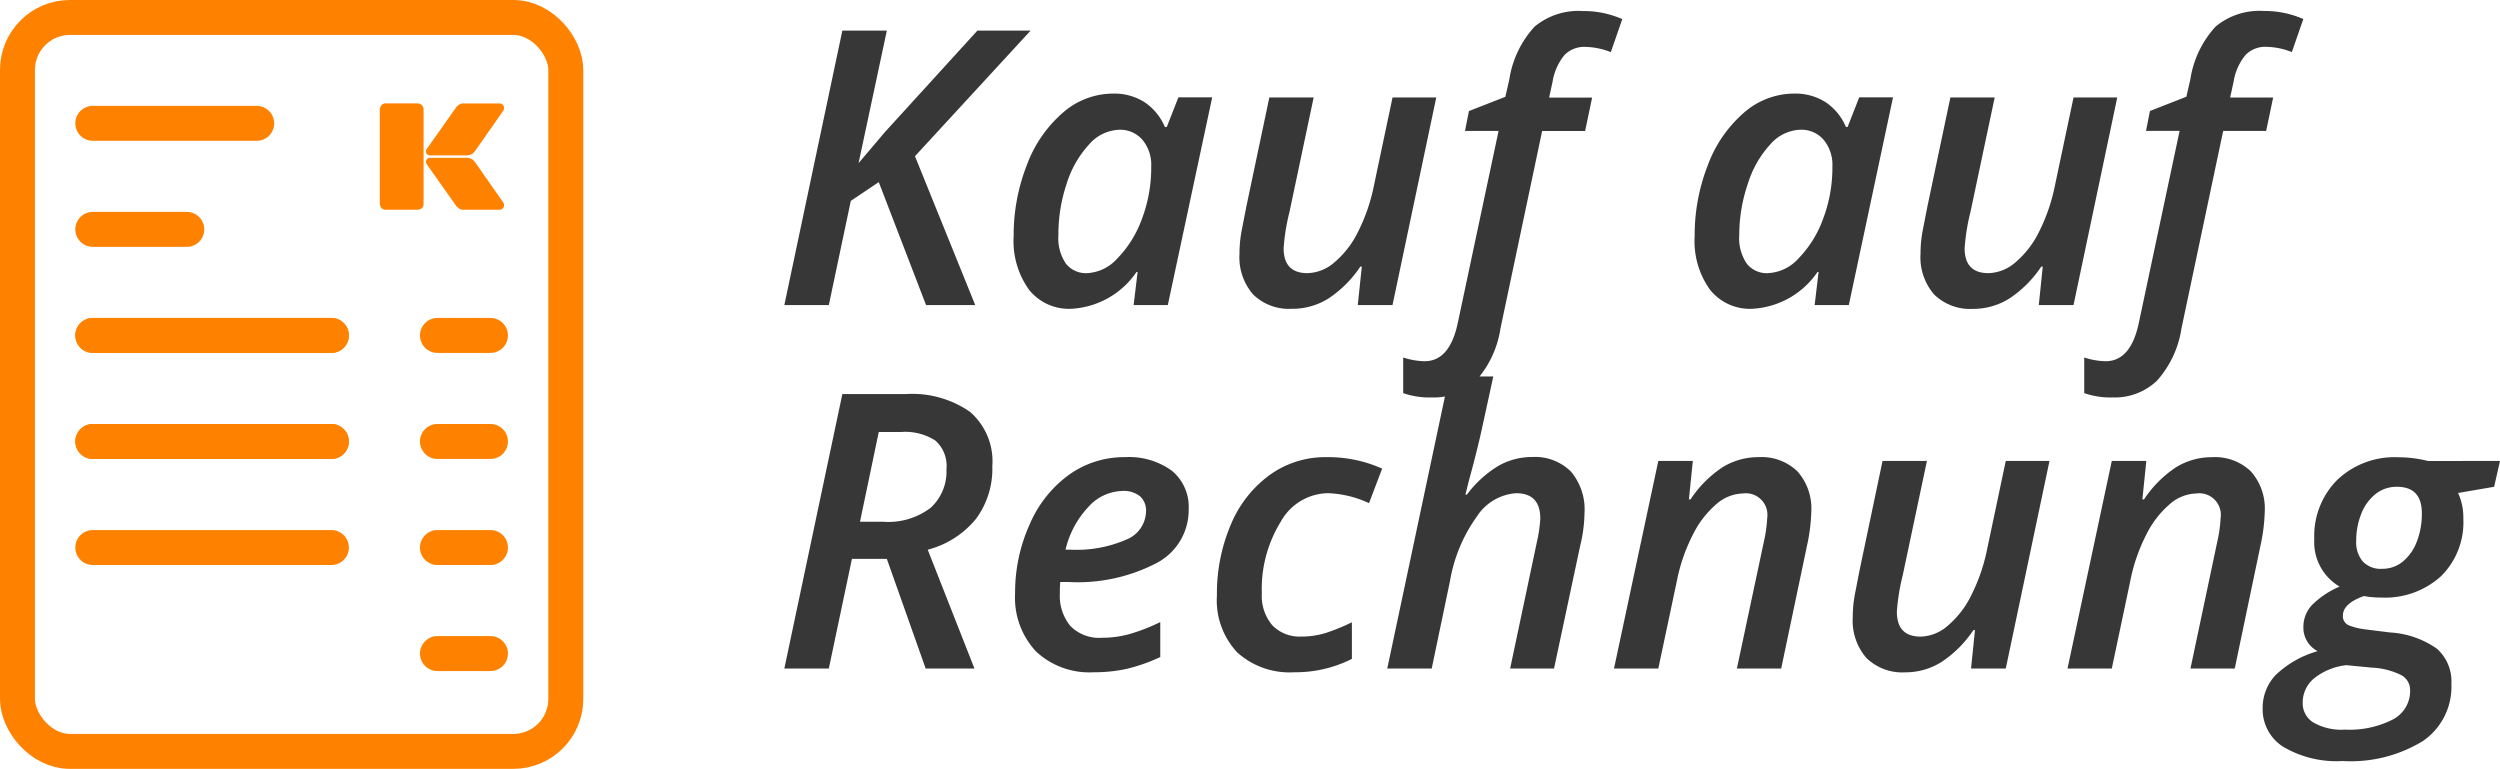
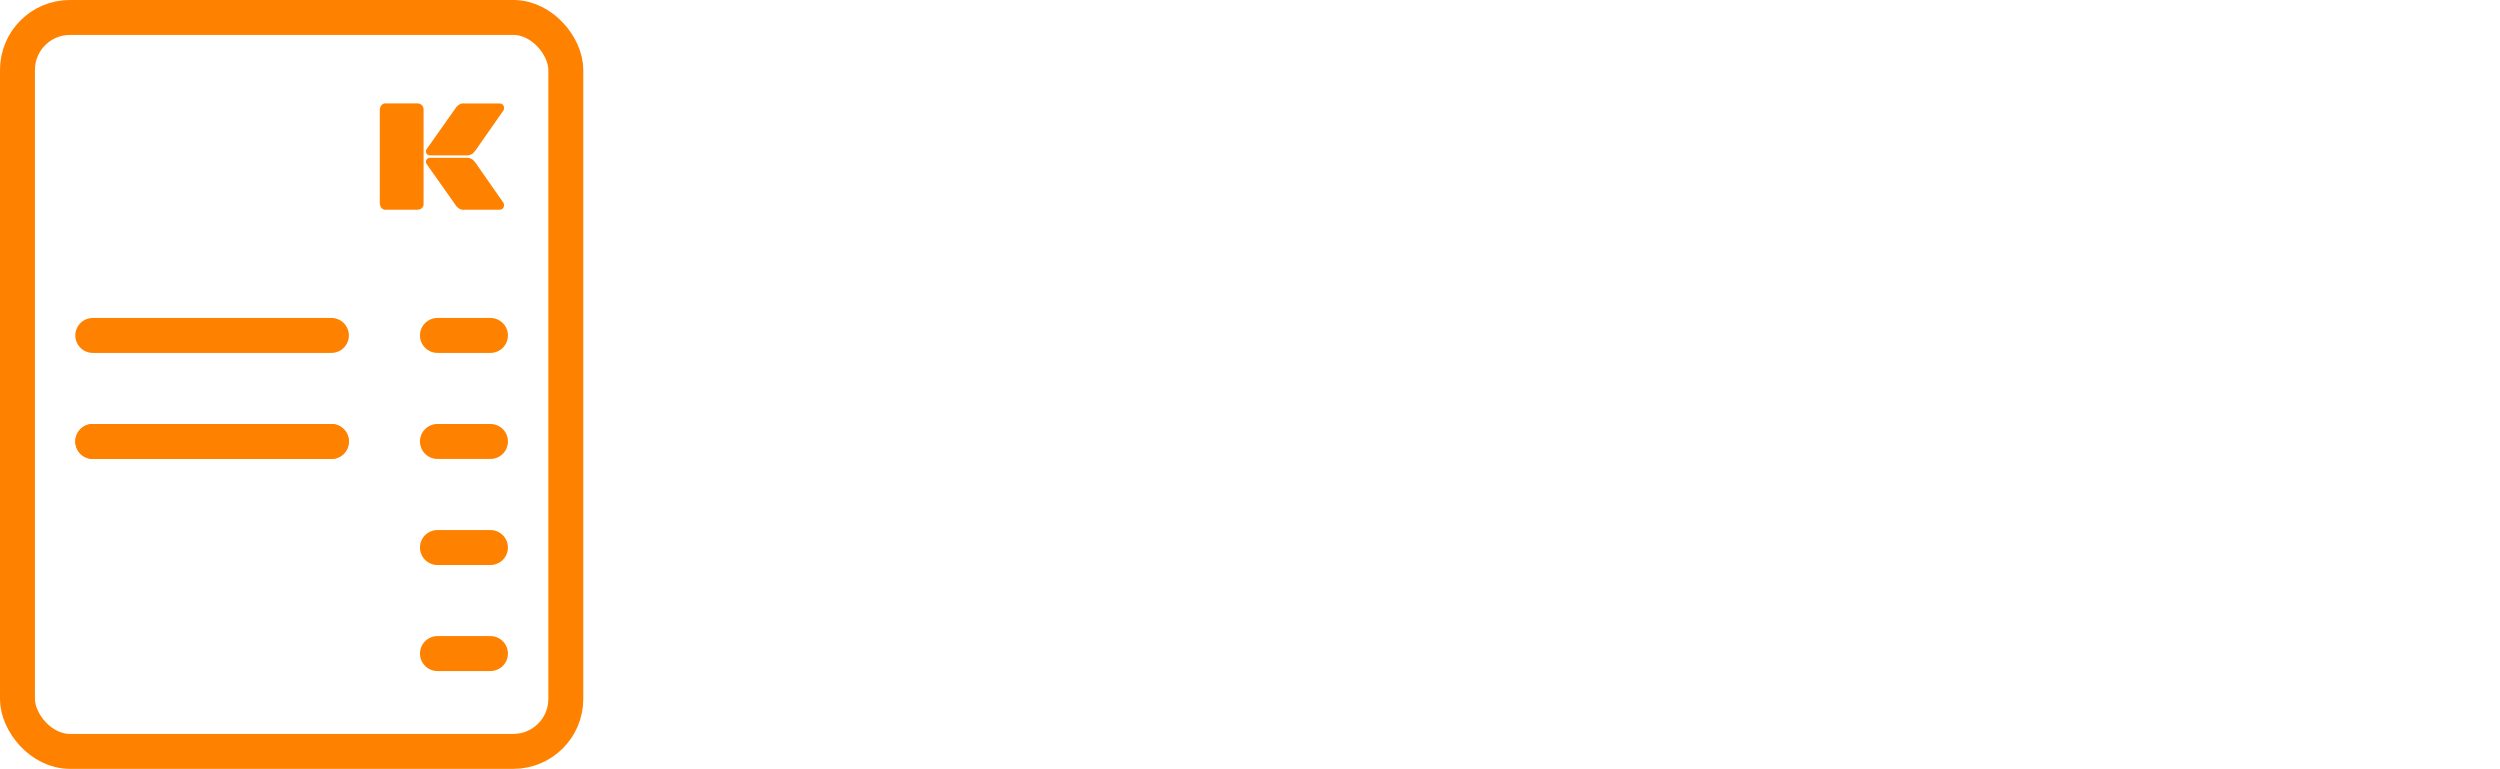
<svg xmlns="http://www.w3.org/2000/svg" width="71.535" height="22" viewBox="0 0 71.535 22">
  <g id="mko_kauf-auf-rechnung" transform="translate(-241.003 -388.271)">
    <g id="Gruppe_2519" data-name="Gruppe 2519" transform="translate(236.848 384.271)">
      <g id="Rechteck_1209" data-name="Rechteck 1209" transform="translate(4.155 4)" fill="none" stroke="#ff8100" stroke-width="1">
        <rect width="16.69" height="22" rx="2" stroke="none" />
        <rect x="0.5" y="0.5" width="15.69" height="21" rx="1.5" fill="none" />
      </g>
      <g id="Gruppe_2518" data-name="Gruppe 2518">
        <line id="Linie_222" data-name="Linie 222" x2="6.828" transform="translate(6.81 13.598)" fill="none" stroke="#ff8100" stroke-linecap="round" stroke-width="1" />
        <line id="Linie_223" data-name="Linie 223" x2="1.517" transform="translate(16.672 13.598)" fill="none" stroke="#ff8100" stroke-linecap="round" stroke-width="1" />
        <line id="Linie_224" data-name="Linie 224" x2="6.828" transform="translate(6.81 16.632)" fill="none" stroke="#ff8100" stroke-linecap="round" stroke-width="1" />
        <line id="Linie_225" data-name="Linie 225" x2="1.517" transform="translate(16.672 16.632)" fill="none" stroke="#ff8100" stroke-linecap="round" stroke-width="1" />
-         <line id="Linie_226" data-name="Linie 226" x2="6.828" transform="translate(6.81 19.667)" fill="none" stroke="#ff8100" stroke-linecap="round" stroke-width="1" />
        <line id="Linie_227" data-name="Linie 227" x2="6.828" transform="translate(6.81 16.632)" fill="none" stroke="#ff8100" stroke-linecap="round" stroke-width="1" />
-         <line id="Linie_228" data-name="Linie 228" x2="6.828" transform="translate(6.81 13.598)" fill="none" stroke="#ff8100" stroke-linecap="round" stroke-width="1" />
-         <line id="Linie_229" data-name="Linie 229" x2="2.69" transform="translate(6.81 10.563)" fill="none" stroke="#ff8100" stroke-linecap="round" stroke-width="1" />
-         <line id="Linie_230" data-name="Linie 230" x2="4.69" transform="translate(6.81 7.529)" fill="none" stroke="#ff8100" stroke-linecap="round" stroke-width="1" />
        <line id="Linie_231" data-name="Linie 231" x2="1.517" transform="translate(16.672 19.667)" fill="none" stroke="#ff8100" stroke-linecap="round" stroke-width="1" />
        <line id="Linie_232" data-name="Linie 232" x2="1.517" transform="translate(16.672 22.701)" fill="none" stroke="#ff8100" stroke-linecap="round" stroke-width="1" />
      </g>
    </g>
-     <path id="Pfad_2746" data-name="Pfad 2746" d="M5.838,0H4.431L3.078-3.518l-.8.537L1.649,0H.376l1.66-7.853H3.309L2.5-4.061l.757-.892L5.9-7.853H7.423L4.114-4.259ZM8.578.107a1.458,1.458,0,0,1-1.2-.545,2.381,2.381,0,0,1-.44-1.533A5.478,5.478,0,0,1,7.313-4,3.663,3.663,0,0,1,8.341-5.5a2.188,2.188,0,0,1,1.439-.551,1.609,1.609,0,0,1,.9.244,1.6,1.6,0,0,1,.585.712h.054l.333-.849h.967L11.349,0h-.978l.113-.945h-.032A2.411,2.411,0,0,1,8.578.107ZM9.04-.913A1.245,1.245,0,0,0,9.9-1.329a3.144,3.144,0,0,0,.7-1.115,4.141,4.141,0,0,0,.274-1.525,1.11,1.11,0,0,0-.252-.76.837.837,0,0,0-.661-.287A1.193,1.193,0,0,0,9.1-4.6a2.942,2.942,0,0,0-.645,1.125A4.554,4.554,0,0,0,8.218-2a1.293,1.293,0,0,0,.218.819A.731.731,0,0,0,9.04-.913ZM15.522-5.94,14.83-2.664a5.883,5.883,0,0,0-.167,1.037q0,.714.682.714a1.225,1.225,0,0,0,.768-.306,2.7,2.7,0,0,0,.677-.873,5.191,5.191,0,0,0,.457-1.329l.532-2.519H19.03L17.778,0h-.994L16.9-1.1h-.043a3.242,3.242,0,0,1-.918.916A1.939,1.939,0,0,1,14.9.107,1.469,1.469,0,0,1,13.793-.3,1.624,1.624,0,0,1,13.4-1.472a3.484,3.484,0,0,1,.064-.669l.129-.663.661-3.137Zm3.362,8.583a2.224,2.224,0,0,1-.8-.124V1.5a2.082,2.082,0,0,0,.612.107q.72,0,.951-1.1l1.166-5.489h-.961l.113-.569,1.042-.408.113-.494a2.875,2.875,0,0,1,.722-1.512,1.958,1.958,0,0,1,1.378-.448,2.741,2.741,0,0,1,1.133.231l-.328.945a2.079,2.079,0,0,0-.73-.15.787.787,0,0,0-.594.231,1.59,1.59,0,0,0-.341.757l-.1.462h1.23l-.2.956h-1.23L20.867.671a2.883,2.883,0,0,1-.7,1.493A1.75,1.75,0,0,1,18.885,2.643ZM28.064.107a1.458,1.458,0,0,1-1.2-.545,2.381,2.381,0,0,1-.44-1.533A5.478,5.478,0,0,1,26.8-4a3.663,3.663,0,0,1,1.029-1.5,2.188,2.188,0,0,1,1.439-.551,1.609,1.609,0,0,1,.9.244,1.6,1.6,0,0,1,.585.712H30.8l.333-.849H32.1L30.835,0h-.978l.113-.945h-.032A2.411,2.411,0,0,1,28.064.107Zm.462-1.021a1.245,1.245,0,0,0,.865-.416,3.144,3.144,0,0,0,.7-1.115,4.141,4.141,0,0,0,.274-1.525,1.11,1.11,0,0,0-.252-.76.837.837,0,0,0-.661-.287,1.193,1.193,0,0,0-.859.414,2.942,2.942,0,0,0-.645,1.125A4.554,4.554,0,0,0,27.7-2a1.293,1.293,0,0,0,.218.819A.731.731,0,0,0,28.526-.913ZM35.009-5.94l-.693,3.276a5.883,5.883,0,0,0-.167,1.037q0,.714.682.714a1.225,1.225,0,0,0,.768-.306,2.7,2.7,0,0,0,.677-.873,5.191,5.191,0,0,0,.457-1.329l.532-2.519h1.251L37.265,0h-.994l.113-1.1h-.043a3.242,3.242,0,0,1-.918.916,1.939,1.939,0,0,1-1.031.293A1.469,1.469,0,0,1,33.279-.3a1.624,1.624,0,0,1-.392-1.171,3.484,3.484,0,0,1,.064-.669l.129-.663.661-3.137Zm3.362,8.583a2.224,2.224,0,0,1-.8-.124V1.5a2.082,2.082,0,0,0,.612.107q.72,0,.951-1.1L40.3-4.984h-.961l.113-.569,1.042-.408.113-.494a2.875,2.875,0,0,1,.722-1.512,1.958,1.958,0,0,1,1.378-.448,2.741,2.741,0,0,1,1.133.231l-.328.945a2.079,2.079,0,0,0-.73-.15.787.787,0,0,0-.594.231,1.59,1.59,0,0,0-.341.757l-.1.462h1.23l-.2.956h-1.23L40.353.671a2.883,2.883,0,0,1-.7,1.493A1.75,1.75,0,0,1,38.371,2.643ZM2.31,7.263,1.649,10.4H.376l1.66-7.853H3.851a2.9,2.9,0,0,1,1.837.508,1.871,1.871,0,0,1,.639,1.56,2.4,2.4,0,0,1-.465,1.5A2.639,2.639,0,0,1,4.479,7l1.337,3.4H4.42L3.309,7.263ZM2.541,6.2H3.2a2,2,0,0,0,1.364-.4,1.407,1.407,0,0,0,.451-1.106A.966.966,0,0,0,4.7,3.879a1.594,1.594,0,0,0-.983-.247H3.078Zm7.5-.881a1.35,1.35,0,0,0-.969.462A2.664,2.664,0,0,0,8.422,7h.156a3.559,3.559,0,0,0,1.579-.287.89.89,0,0,0,.569-.814.542.542,0,0,0-.172-.427A.746.746,0,0,0,10.044,5.319Zm-.816,5.188a2.227,2.227,0,0,1-1.652-.6,2.257,2.257,0,0,1-.594-1.665A4.726,4.726,0,0,1,7.4,6.267,3.4,3.4,0,0,1,8.527,4.852a2.708,2.708,0,0,1,1.593-.5,2.084,2.084,0,0,1,1.345.389,1.339,1.339,0,0,1,.481,1.1,1.71,1.71,0,0,1-.894,1.528A4.885,4.885,0,0,1,8.5,7.924H8.271l-.011.167v.156a1.35,1.35,0,0,0,.3.935,1.154,1.154,0,0,0,.905.338,2.959,2.959,0,0,0,.768-.1,5.477,5.477,0,0,0,.9-.349v1a4.985,4.985,0,0,1-.948.336A4.313,4.313,0,0,1,9.228,10.507Zm5.742,0a2.232,2.232,0,0,1-1.633-.569,2.178,2.178,0,0,1-.58-1.627,5.031,5.031,0,0,1,.395-2.022A3.338,3.338,0,0,1,14.26,4.865a2.712,2.712,0,0,1,1.622-.513,3.782,3.782,0,0,1,1.6.328l-.376.988a3.018,3.018,0,0,0-1.187-.285,1.573,1.573,0,0,0-1.343.824,3.658,3.658,0,0,0-.537,2.038,1.3,1.3,0,0,0,.3.918,1.083,1.083,0,0,0,.833.322,2.289,2.289,0,0,0,.744-.118,5.855,5.855,0,0,0,.7-.29v1.047A3.57,3.57,0,0,1,14.969,10.507Zm6.177-.107.763-3.609a4.067,4.067,0,0,0,.1-.682q0-.725-.693-.725a1.456,1.456,0,0,0-1.125.671,4.42,4.42,0,0,0-.765,1.837L18.9,10.4H17.628L19.4,2.043h1.262L20.356,3.45q-.145.677-.392,1.574l-.1.4h.043A3.167,3.167,0,0,1,20.81,4.6a1.934,1.934,0,0,1,.953-.252,1.459,1.459,0,0,1,1.12.416,1.677,1.677,0,0,1,.389,1.19,4.146,4.146,0,0,1-.124.935L22.4,10.4Zm6.488,0L28.4,6.791a4.058,4.058,0,0,0,.1-.7.617.617,0,0,0-.693-.7,1.2,1.2,0,0,0-.763.306,2.77,2.77,0,0,0-.677.884,5,5,0,0,0-.451,1.308L25.384,10.4H24.116l1.268-5.94h.988l-.113,1.1h.048a3.218,3.218,0,0,1,.918-.921,1.939,1.939,0,0,1,1.026-.287,1.478,1.478,0,0,1,1.115.408,1.6,1.6,0,0,1,.395,1.16,5.071,5.071,0,0,1-.124.972L28.9,10.4ZM33.07,4.46l-.693,3.276a5.883,5.883,0,0,0-.167,1.037q0,.714.682.714a1.225,1.225,0,0,0,.768-.306,2.7,2.7,0,0,0,.677-.873,5.191,5.191,0,0,0,.457-1.329l.532-2.519h1.251L35.326,10.4h-.994l.113-1.1H34.4a3.242,3.242,0,0,1-.918.916,1.939,1.939,0,0,1-1.031.293A1.469,1.469,0,0,1,31.34,10.1a1.624,1.624,0,0,1-.392-1.171,3.484,3.484,0,0,1,.064-.669l.129-.663L31.8,4.46Zm7.541,5.94.763-3.609a4.058,4.058,0,0,0,.1-.7.617.617,0,0,0-.693-.7,1.2,1.2,0,0,0-.763.306,2.769,2.769,0,0,0-.677.884,5,5,0,0,0-.451,1.308L38.36,10.4H37.093L38.36,4.46h.988l-.113,1.1h.048A3.218,3.218,0,0,1,40.2,4.64a1.939,1.939,0,0,1,1.026-.287,1.478,1.478,0,0,1,1.115.408,1.6,1.6,0,0,1,.395,1.16,5.071,5.071,0,0,1-.124.972L41.878,10.4Zm8.857-5.94L49.3,5.2l-1.031.177a1.676,1.676,0,0,1,.15.736,2.168,2.168,0,0,1-.639,1.646,2.379,2.379,0,0,1-1.713.61,2.539,2.539,0,0,1-.494-.043q-.6.215-.6.559a.278.278,0,0,0,.169.279,1.875,1.875,0,0,0,.491.118l.682.086a2.58,2.58,0,0,1,1.354.47,1.257,1.257,0,0,1,.408,1.007,1.877,1.877,0,0,1-.811,1.627,3.947,3.947,0,0,1-2.3.575,3.009,3.009,0,0,1-1.689-.4,1.265,1.265,0,0,1-.6-1.106,1.359,1.359,0,0,1,.373-.956,2.875,2.875,0,0,1,1.2-.682.755.755,0,0,1-.408-.682.916.916,0,0,1,.25-.642,2.54,2.54,0,0,1,.787-.524,1.467,1.467,0,0,1-.725-1.354A2.269,2.269,0,0,1,44.814,5a2.376,2.376,0,0,1,1.738-.645,3.531,3.531,0,0,1,.859.107Zm-4.4,5.844a1.8,1.8,0,0,0-.924.381.9.9,0,0,0-.322.7.644.644,0,0,0,.3.556,1.611,1.611,0,0,0,.91.207,2.714,2.714,0,0,0,1.37-.29.915.915,0,0,0,.494-.833.486.486,0,0,0-.242-.43,2.082,2.082,0,0,0-.849-.22ZM46.519,5.2a.963.963,0,0,0-.612.207,1.339,1.339,0,0,0-.408.564,2.058,2.058,0,0,0-.145.781.836.836,0,0,0,.191.588.7.7,0,0,0,.545.207.923.923,0,0,0,.6-.209,1.366,1.366,0,0,0,.4-.575,2.186,2.186,0,0,0,.142-.8Q47.233,5.2,46.519,5.2Z" transform="translate(263.07 397)" fill="#373737" />
    <g id="Gruppe_2812" data-name="Gruppe 2812" transform="translate(-39.266 117.068)">
      <path id="Pfad_2002" data-name="Pfad 2002" d="M134,.184V.178a.28.28,0,0,1,.013-.064.191.191,0,0,1,.025-.051l.038-.038.038-.019A.108.108,0,0,1,134.159,0h.921a.226.226,0,0,1,.064.013.138.138,0,0,1,.051.032.065.065,0,0,1,.032.038l.019.038a.176.176,0,0,1,.006.057V2.871a.176.176,0,0,1-.006.057.211.211,0,0,1-.019.038.168.168,0,0,1-.032.038.127.127,0,0,1-.051.025.226.226,0,0,1-.064.013h-.921a.094.094,0,0,1-.044-.006l-.038-.019a.074.074,0,0,1-.038-.038.128.128,0,0,1-.025-.051A.188.188,0,0,1,134,2.865V.184Z" transform="translate(157.137 274.162)" fill="#ff8100" />
      <path id="Pfad_2004" data-name="Pfad 2004" d="M155.845,25.987h-.013a.124.124,0,0,1-.051-.006.092.092,0,0,1-.044-.013.223.223,0,0,1-.051-.032c-.013-.013-.032-.025-.044-.038a.153.153,0,0,1-.038-.051l-.006-.006-.826-1.169v-.006c-.006-.013-.013-.019-.013-.032s-.006-.019,0-.032a.047.047,0,0,1,.006-.032c.006-.013.013-.019.019-.032a.139.139,0,0,1,.032-.025.118.118,0,0,1,.044-.013h1.067a.176.176,0,0,1,.057.006.092.092,0,0,1,.044.013.128.128,0,0,1,.051.025.085.085,0,0,1,.044.038.363.363,0,0,1,.044.051l.006.006.794,1.137.006.006c.006.013.013.019.013.032a.057.057,0,0,0,.006.032.14.14,0,0,1-.006.051.1.1,0,0,1-.025.044.168.168,0,0,1-.038.032.186.186,0,0,1-.057.013h-1.023Z" transform="translate(137.7 251.219)" fill="#ff8100" />
      <path id="Pfad_2753" data-name="Pfad 2753" d="M155.845,24.5h-.013a.124.124,0,0,0-.051.006.092.092,0,0,0-.044.013.223.223,0,0,0-.051.032c-.013.013-.032.025-.044.038a.153.153,0,0,0-.038.051l-.006.006-.826,1.169v.006c-.006.013-.013.019-.013.032s-.006.019,0,.032a.048.048,0,0,0,.006.032c.006.013.013.019.019.032a.14.14,0,0,0,.032.025.118.118,0,0,0,.044.013h1.067a.176.176,0,0,0,.057-.006.092.092,0,0,0,.044-.013.128.128,0,0,0,.051-.025.085.085,0,0,0,.044-.038.361.361,0,0,0,.044-.051l.006-.006.794-1.137.006-.006c.006-.013.013-.019.013-.032a.057.057,0,0,1,.006-.032.14.14,0,0,0-.006-.051.1.1,0,0,0-.025-.044.168.168,0,0,0-.038-.032.186.186,0,0,0-.057-.013h-1.023Z" transform="translate(137.7 249.662)" fill="#ff8100" />
    </g>
  </g>
</svg>